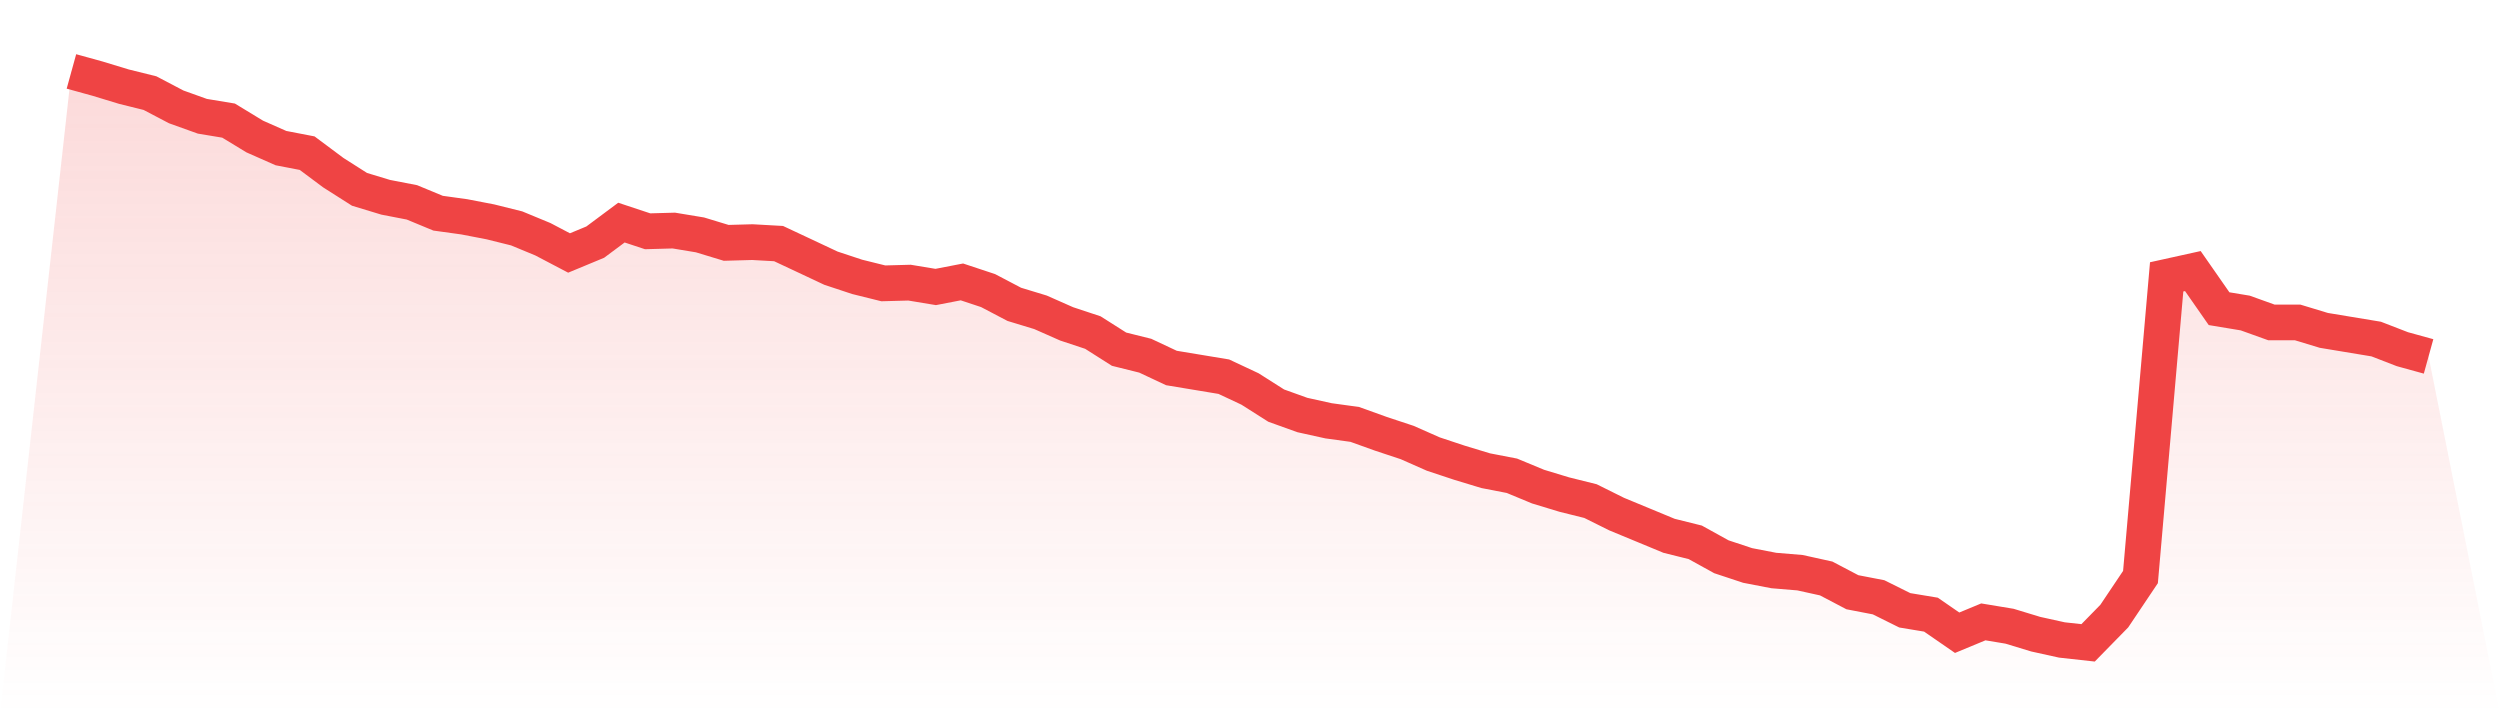
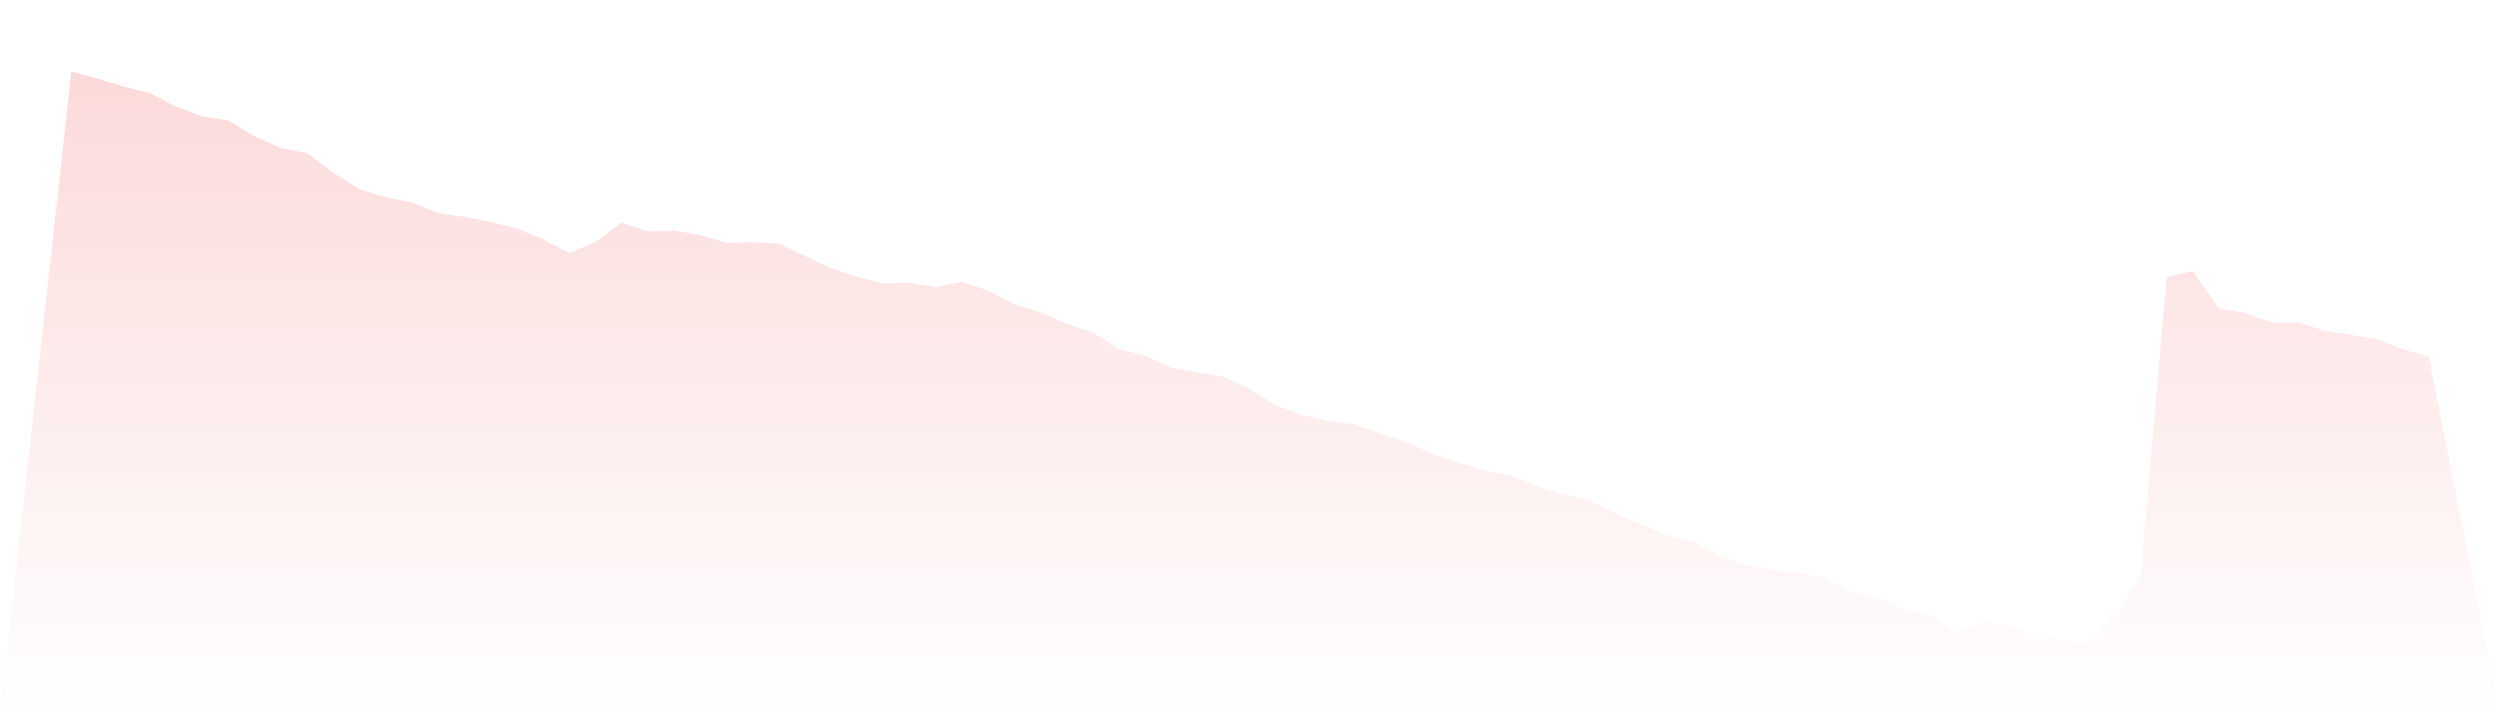
<svg xmlns="http://www.w3.org/2000/svg" viewBox="0 0 140 40">
  <defs>
    <linearGradient id="gradient" x1="0" x2="0" y1="0" y2="1">
      <stop offset="0%" stop-color="#ef4444" stop-opacity="0.2" />
      <stop offset="100%" stop-color="#ef4444" stop-opacity="0" />
    </linearGradient>
  </defs>
  <path d="M4,4 L4,4 L5.467,4.405 L6.933,4.851 L8.4,5.215 L9.867,5.985 L11.333,6.511 L12.8,6.754 L14.267,7.646 L15.733,8.294 L17.2,8.577 L18.667,9.671 L20.133,10.603 L21.6,11.048 L23.067,11.332 L24.533,11.939 L26,12.142 L27.467,12.425 L28.933,12.79 L30.4,13.397 L31.867,14.167 L33.333,13.559 L34.8,12.466 L36.267,12.952 L37.733,12.911 L39.2,13.154 L40.667,13.6 L42.133,13.559 L43.6,13.641 L45.067,14.329 L46.533,15.018 L48,15.504 L49.467,15.868 L50.933,15.828 L52.4,16.071 L53.867,15.787 L55.333,16.273 L56.8,17.043 L58.267,17.489 L59.733,18.137 L61.2,18.623 L62.667,19.554 L64.133,19.919 L65.6,20.608 L67.067,20.851 L68.533,21.094 L70,21.782 L71.467,22.714 L72.933,23.241 L74.4,23.565 L75.867,23.767 L77.333,24.294 L78.8,24.78 L80.267,25.428 L81.733,25.914 L83.2,26.359 L84.667,26.643 L86.133,27.251 L87.6,27.696 L89.067,28.061 L90.533,28.79 L92,29.397 L93.467,30.005 L94.933,30.37 L96.4,31.18 L97.867,31.666 L99.333,31.949 L100.8,32.071 L102.267,32.395 L103.733,33.165 L105.2,33.448 L106.667,34.177 L108.133,34.42 L109.6,35.433 L111.067,34.825 L112.533,35.068 L114,35.514 L115.467,35.838 L116.933,36 L118.4,34.501 L119.867,32.314 L121.333,15.504 L122.8,15.18 L124.267,17.286 L125.733,17.529 L127.2,18.056 L128.667,18.056 L130.133,18.501 L131.6,18.744 L133.067,18.987 L134.533,19.554 L136,19.959 L140,40 L0,40 z" fill="url(#gradient)" />
-   <path d="M4,4 L4,4 L5.467,4.405 L6.933,4.851 L8.4,5.215 L9.867,5.985 L11.333,6.511 L12.8,6.754 L14.267,7.646 L15.733,8.294 L17.2,8.577 L18.667,9.671 L20.133,10.603 L21.6,11.048 L23.067,11.332 L24.533,11.939 L26,12.142 L27.467,12.425 L28.933,12.79 L30.4,13.397 L31.867,14.167 L33.333,13.559 L34.8,12.466 L36.267,12.952 L37.733,12.911 L39.2,13.154 L40.667,13.6 L42.133,13.559 L43.6,13.641 L45.067,14.329 L46.533,15.018 L48,15.504 L49.467,15.868 L50.933,15.828 L52.4,16.071 L53.867,15.787 L55.333,16.273 L56.8,17.043 L58.267,17.489 L59.733,18.137 L61.2,18.623 L62.667,19.554 L64.133,19.919 L65.6,20.608 L67.067,20.851 L68.533,21.094 L70,21.782 L71.467,22.714 L72.933,23.241 L74.4,23.565 L75.867,23.767 L77.333,24.294 L78.8,24.78 L80.267,25.428 L81.733,25.914 L83.2,26.359 L84.667,26.643 L86.133,27.251 L87.6,27.696 L89.067,28.061 L90.533,28.79 L92,29.397 L93.467,30.005 L94.933,30.37 L96.4,31.18 L97.867,31.666 L99.333,31.949 L100.8,32.071 L102.267,32.395 L103.733,33.165 L105.2,33.448 L106.667,34.177 L108.133,34.42 L109.6,35.433 L111.067,34.825 L112.533,35.068 L114,35.514 L115.467,35.838 L116.933,36 L118.4,34.501 L119.867,32.314 L121.333,15.504 L122.8,15.18 L124.267,17.286 L125.733,17.529 L127.2,18.056 L128.667,18.056 L130.133,18.501 L131.6,18.744 L133.067,18.987 L134.533,19.554 L136,19.959" fill="none" stroke="#ef4444" stroke-width="2" />
</svg>